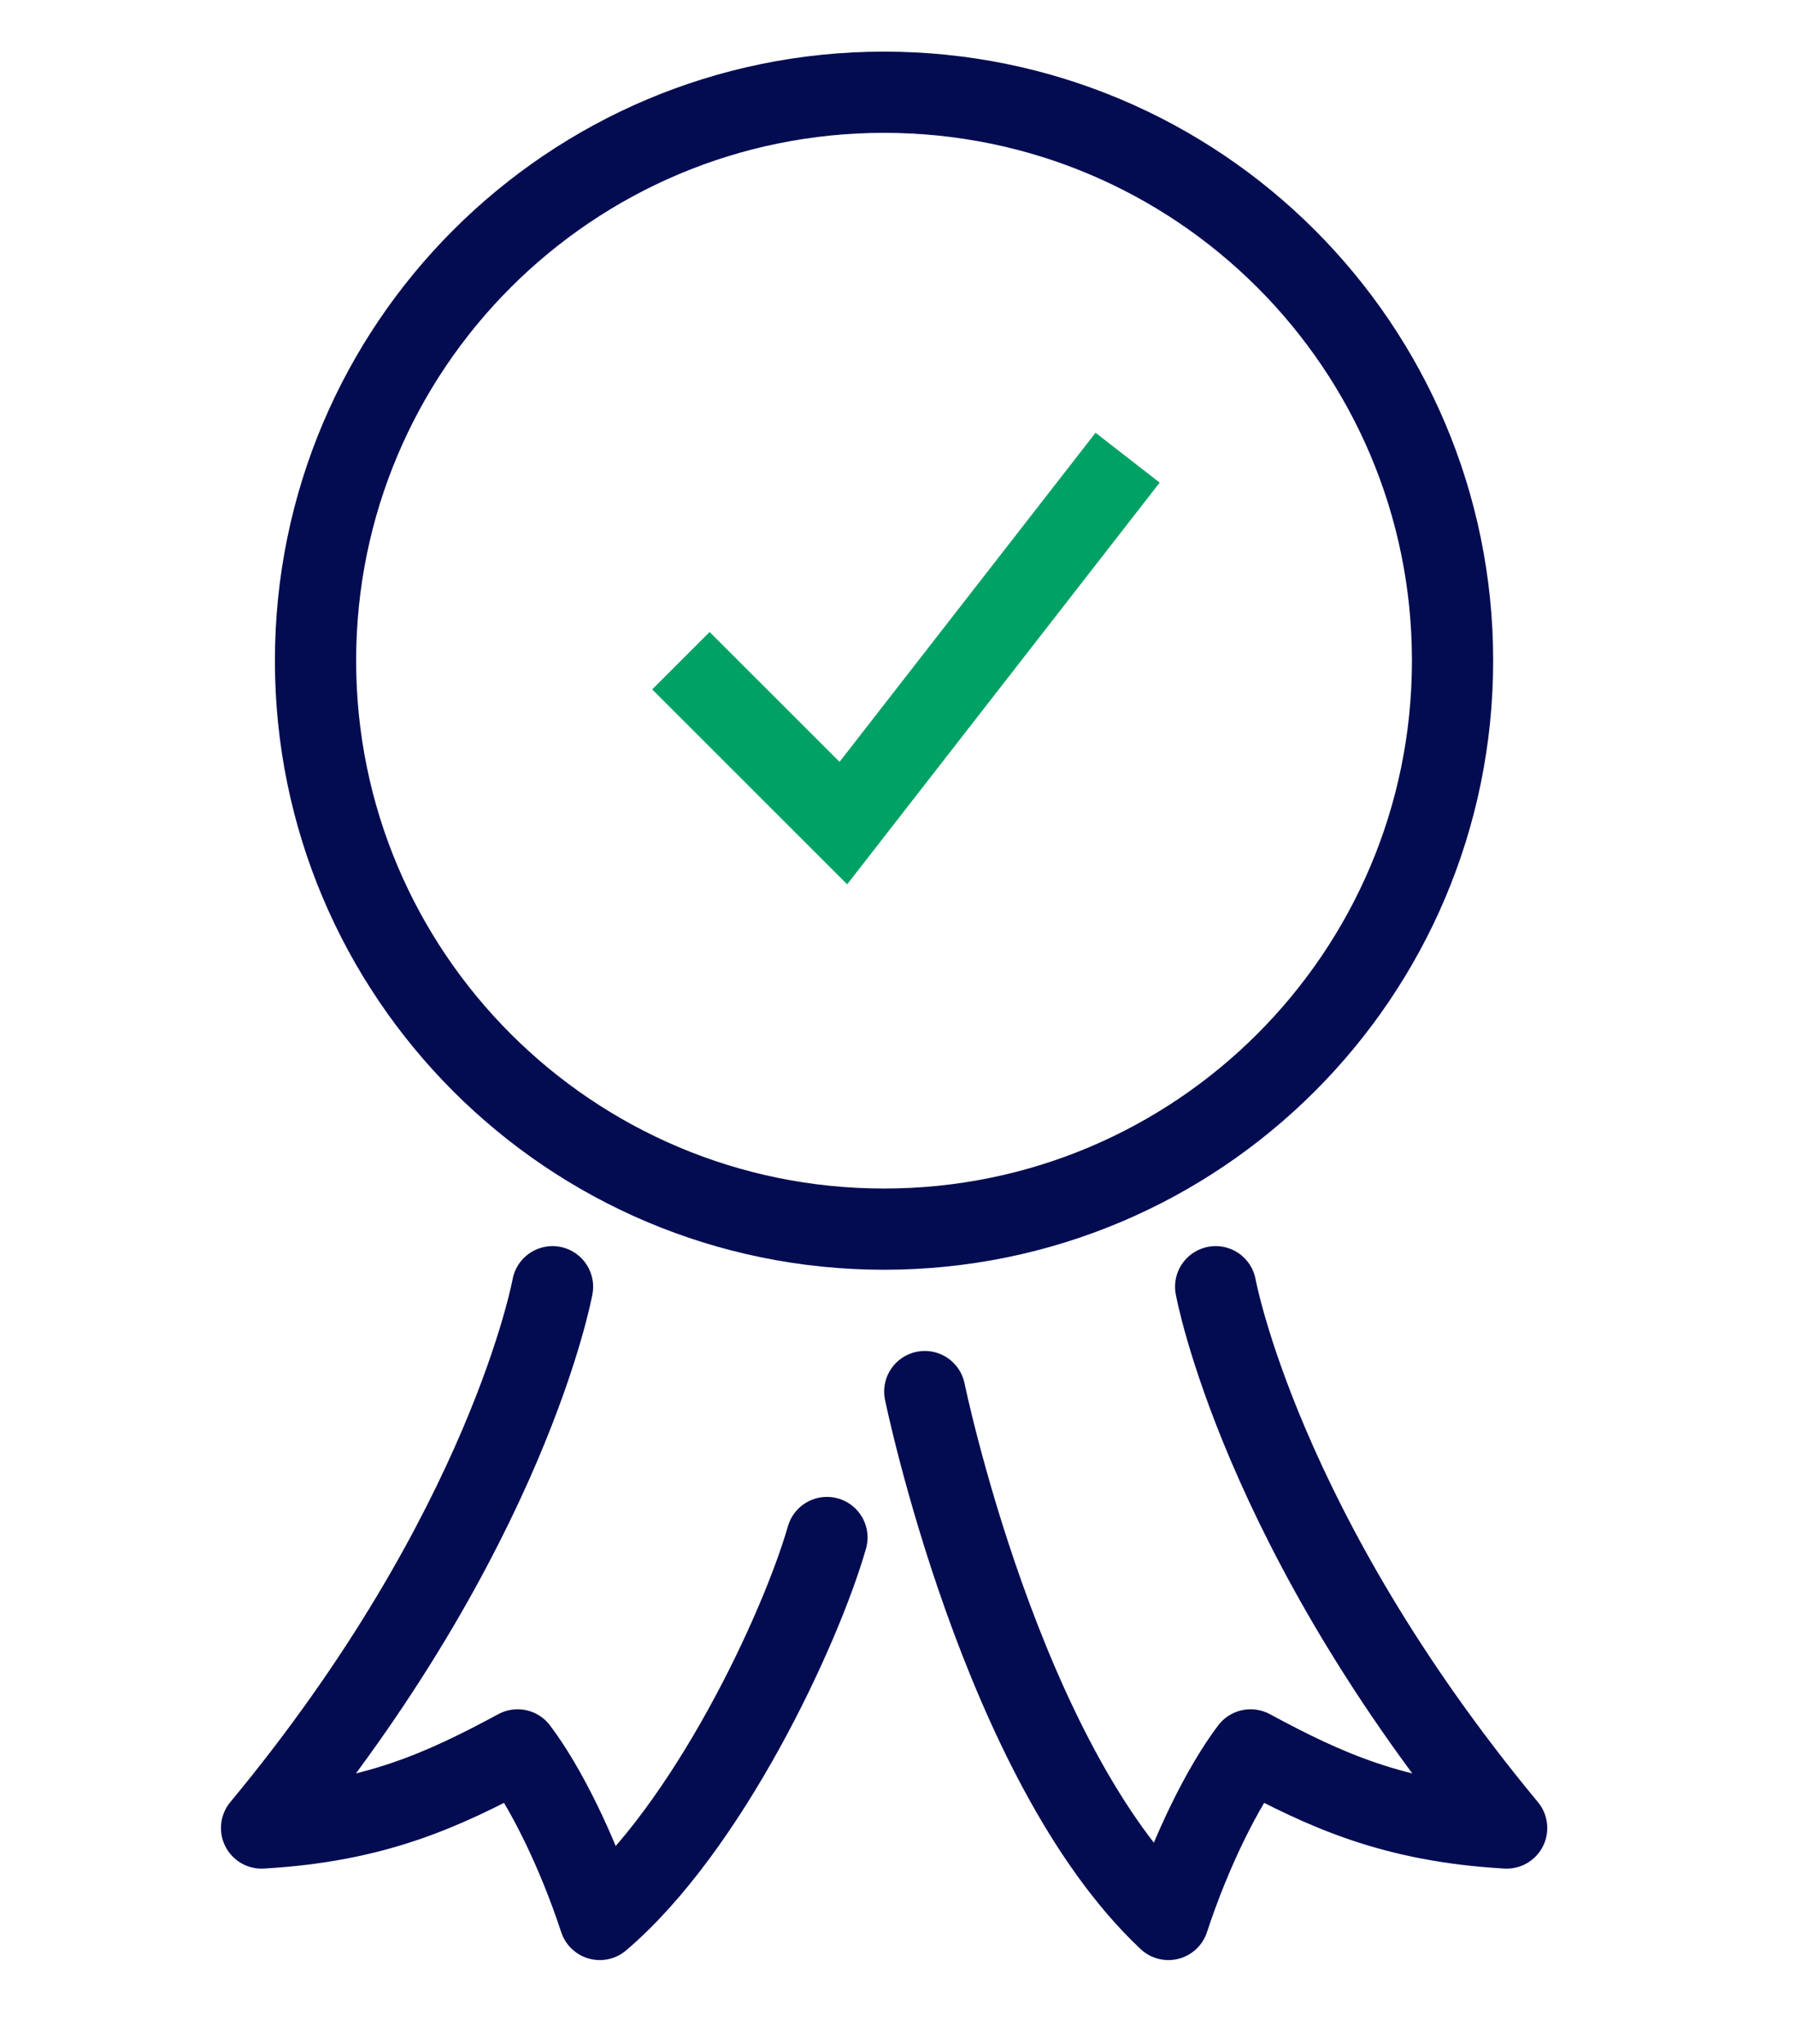
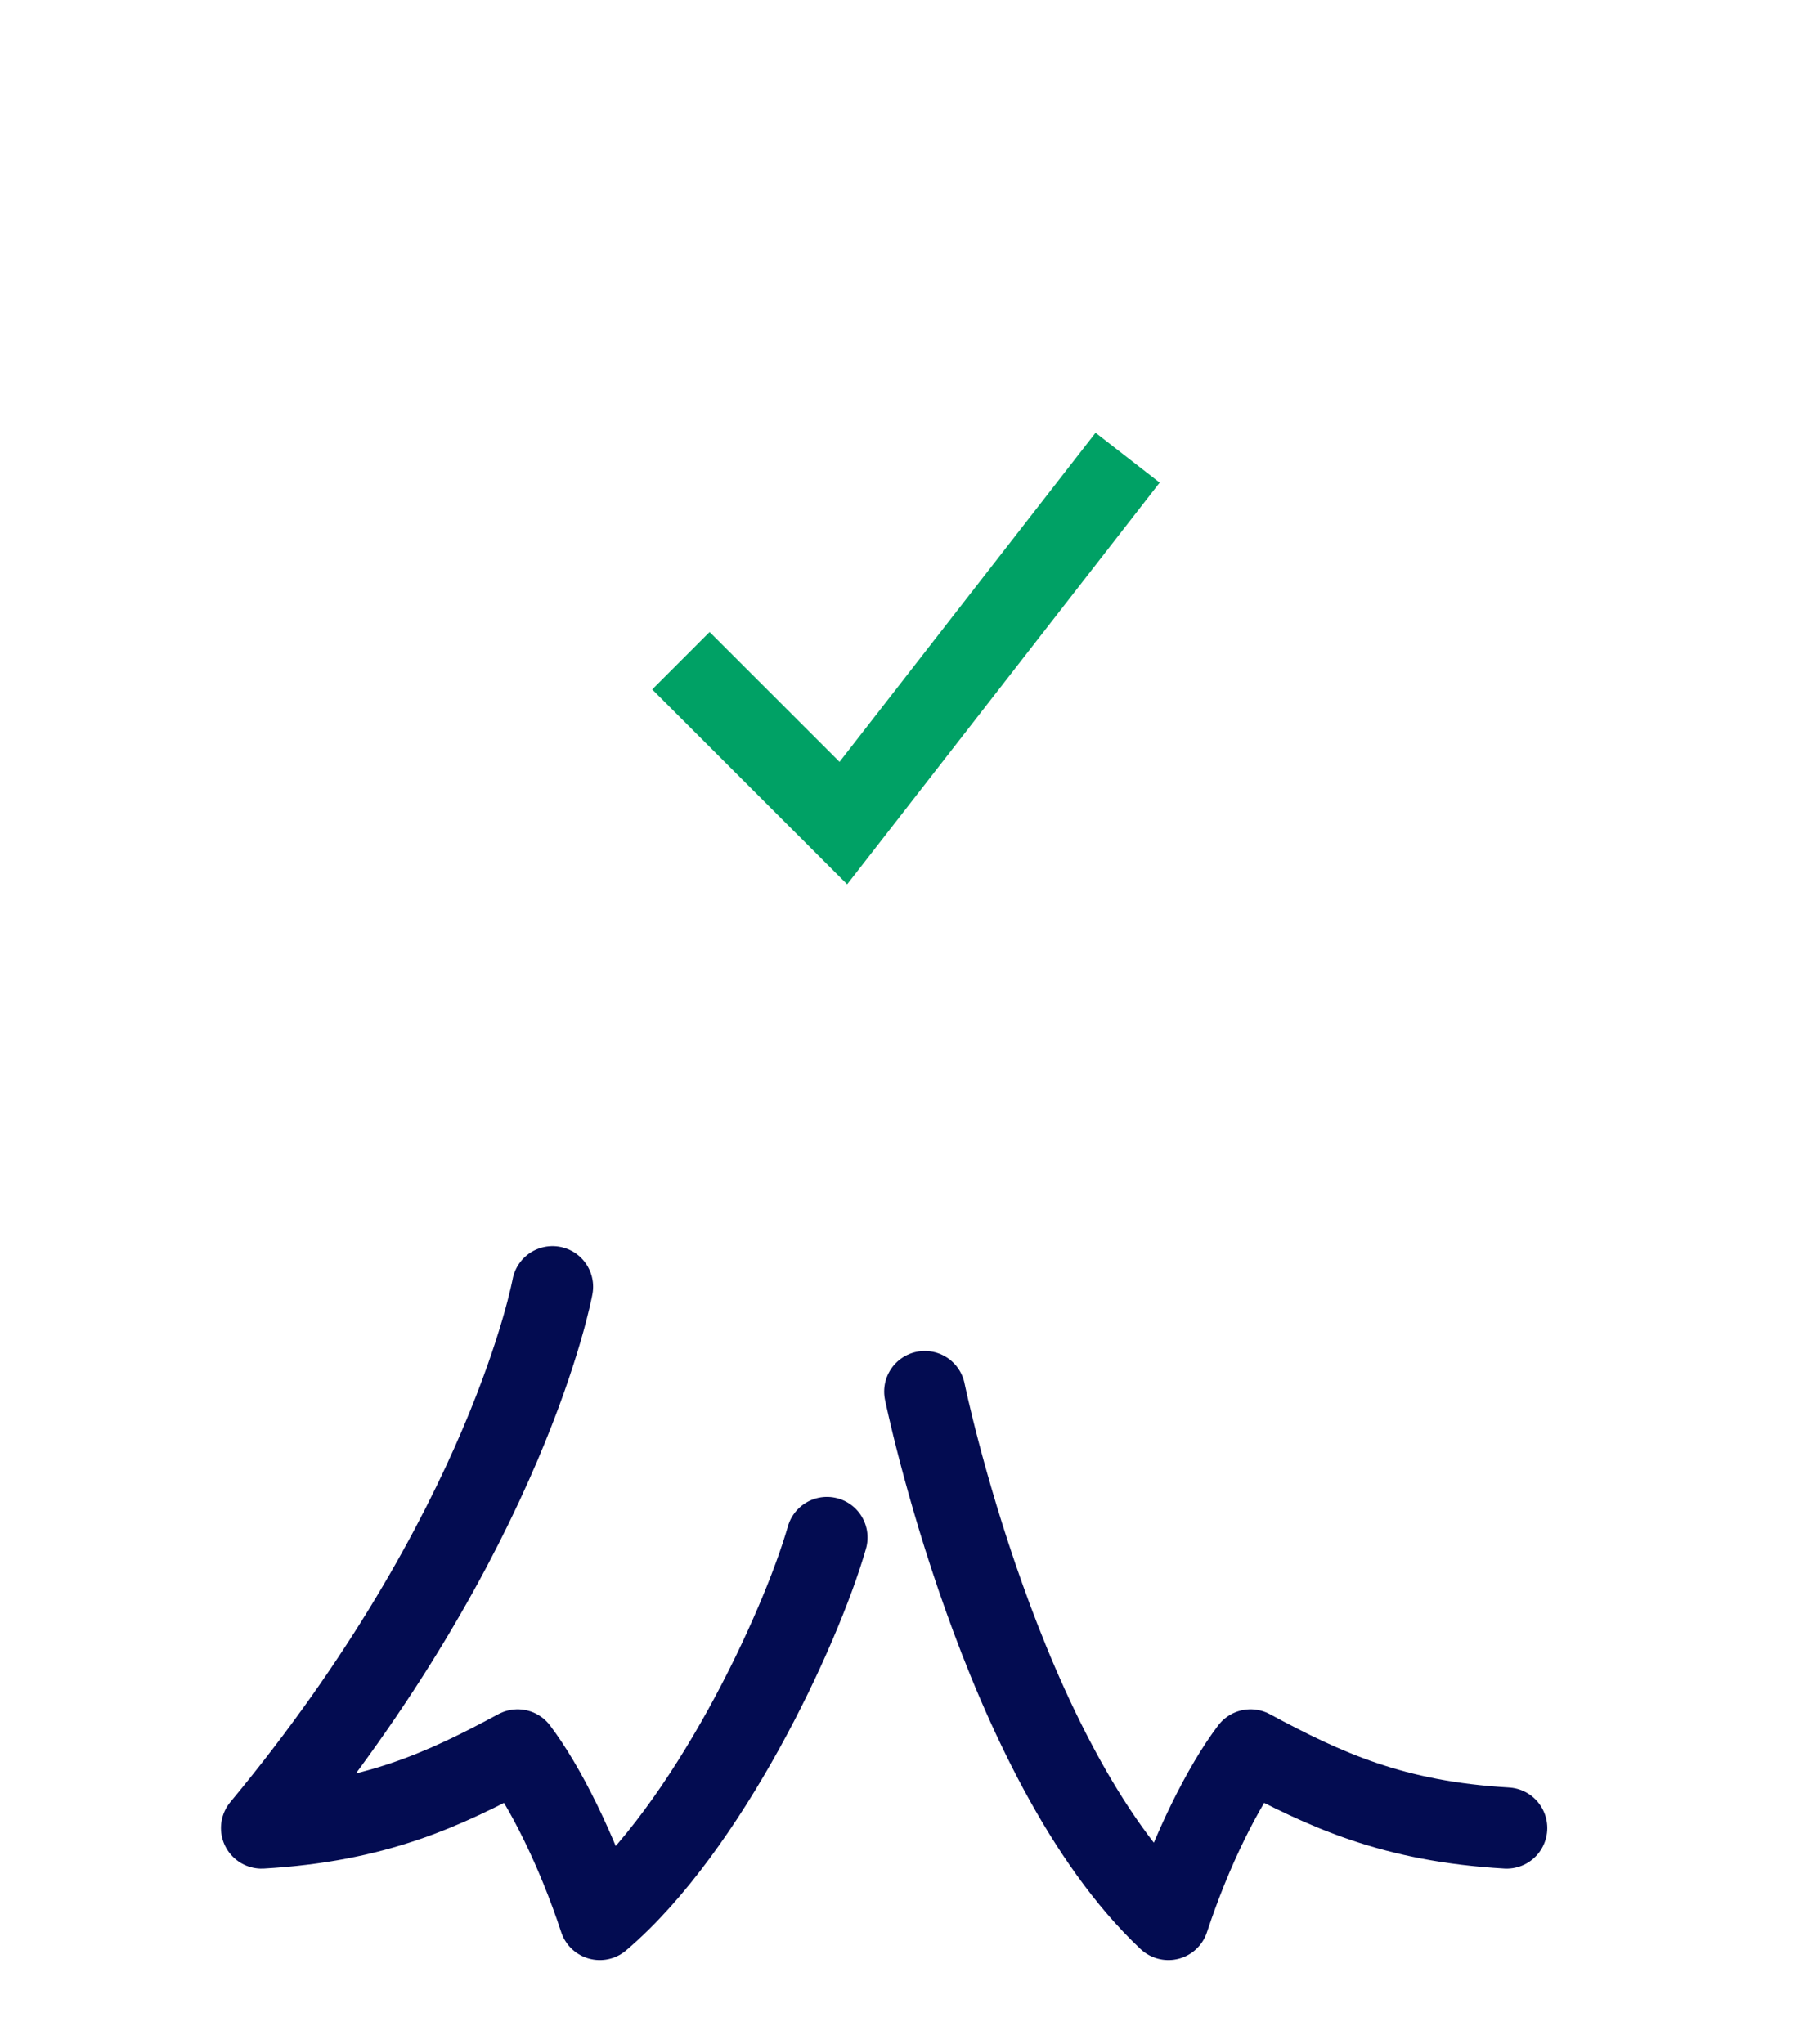
<svg xmlns="http://www.w3.org/2000/svg" width="36" height="41" viewBox="0 0 36 41" fill="none">
  <g clip-path="url(#clip0_13971_115)">
    <g clip-path="url(#clip1_13971_115)">
-       <path d="M29.132 13.251C29.132 19.549 24.027 24.653 17.73 24.653C11.433 24.653 6.328 19.549 6.328 13.251C6.328 6.954 11.433 1.85 17.73 1.85C24.027 1.85 29.132 6.954 29.132 13.251Z" stroke="#030C51" stroke-width="1.629" stroke-miterlimit="10" />
      <path d="M13.656 13.252L16.914 16.509L22.615 9.18" stroke="#00A165" stroke-width="1.629" stroke-miterlimit="10" />
      <path d="M16.585 30.838C16.045 32.712 14.192 36.66 12.029 38.499C11.566 37.09 10.926 35.819 10.381 35.098C8.878 35.908 7.516 36.534 5.246 36.665C10.197 30.694 11.081 25.808 11.081 25.808" stroke="#030C51" stroke-width="1.629" stroke-miterlimit="10" stroke-linecap="round" stroke-linejoin="round" />
-       <path d="M18.547 27.911C18.547 27.911 20.074 35.343 23.433 38.499C23.896 37.09 24.536 35.819 25.081 35.098C26.584 35.908 27.946 36.534 30.217 36.665C25.266 30.694 24.381 25.808 24.381 25.808" stroke="#030C51" stroke-width="1.629" stroke-miterlimit="10" stroke-linecap="round" stroke-linejoin="round" />
+       <path d="M18.547 27.911C18.547 27.911 20.074 35.343 23.433 38.499C23.896 37.09 24.536 35.819 25.081 35.098C26.584 35.908 27.946 36.534 30.217 36.665" stroke="#030C51" stroke-width="1.629" stroke-miterlimit="10" stroke-linecap="round" stroke-linejoin="round" />
    </g>
  </g>
  <defs>
    <clipPath id="clip0_13971_115">
      <rect width="35.569" height="39.968" fill="white" transform="translate(0 0.189)" />
    </clipPath>
    <clipPath id="clip1_13971_115">
      <rect width="35.569" height="39.968" fill="white" transform="translate(0 0.189)" />
    </clipPath>
  </defs>
</svg>